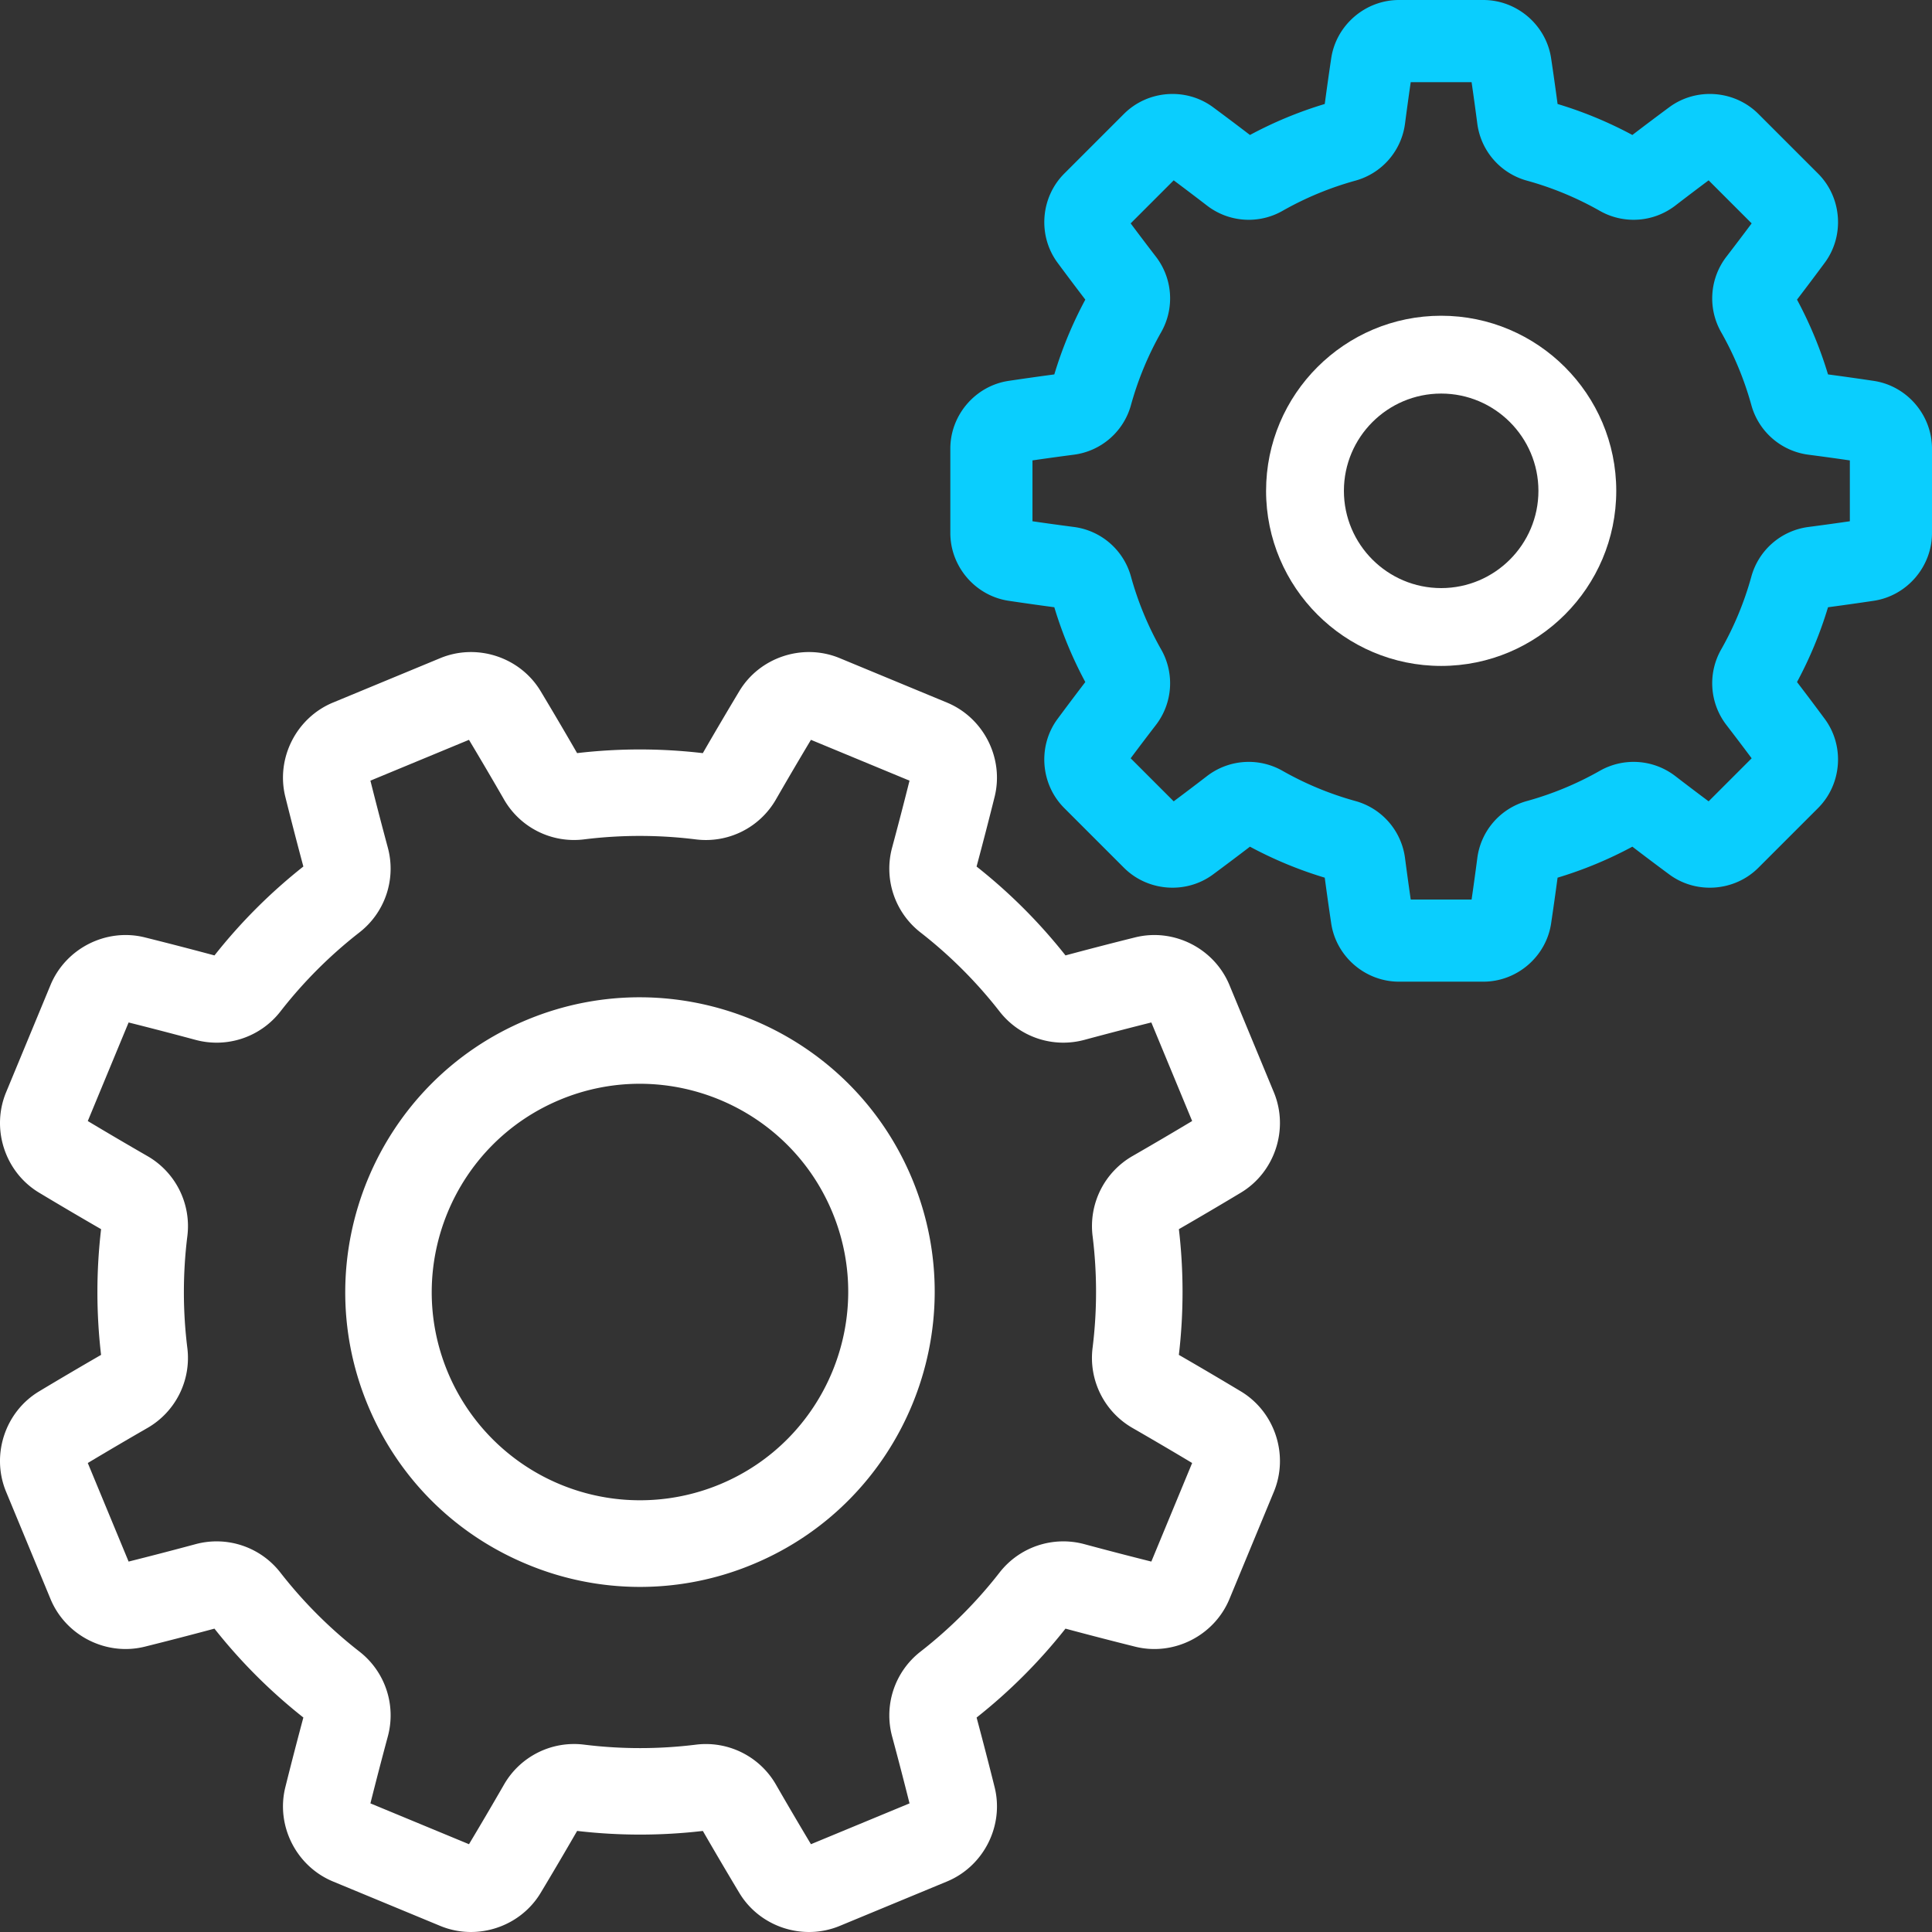
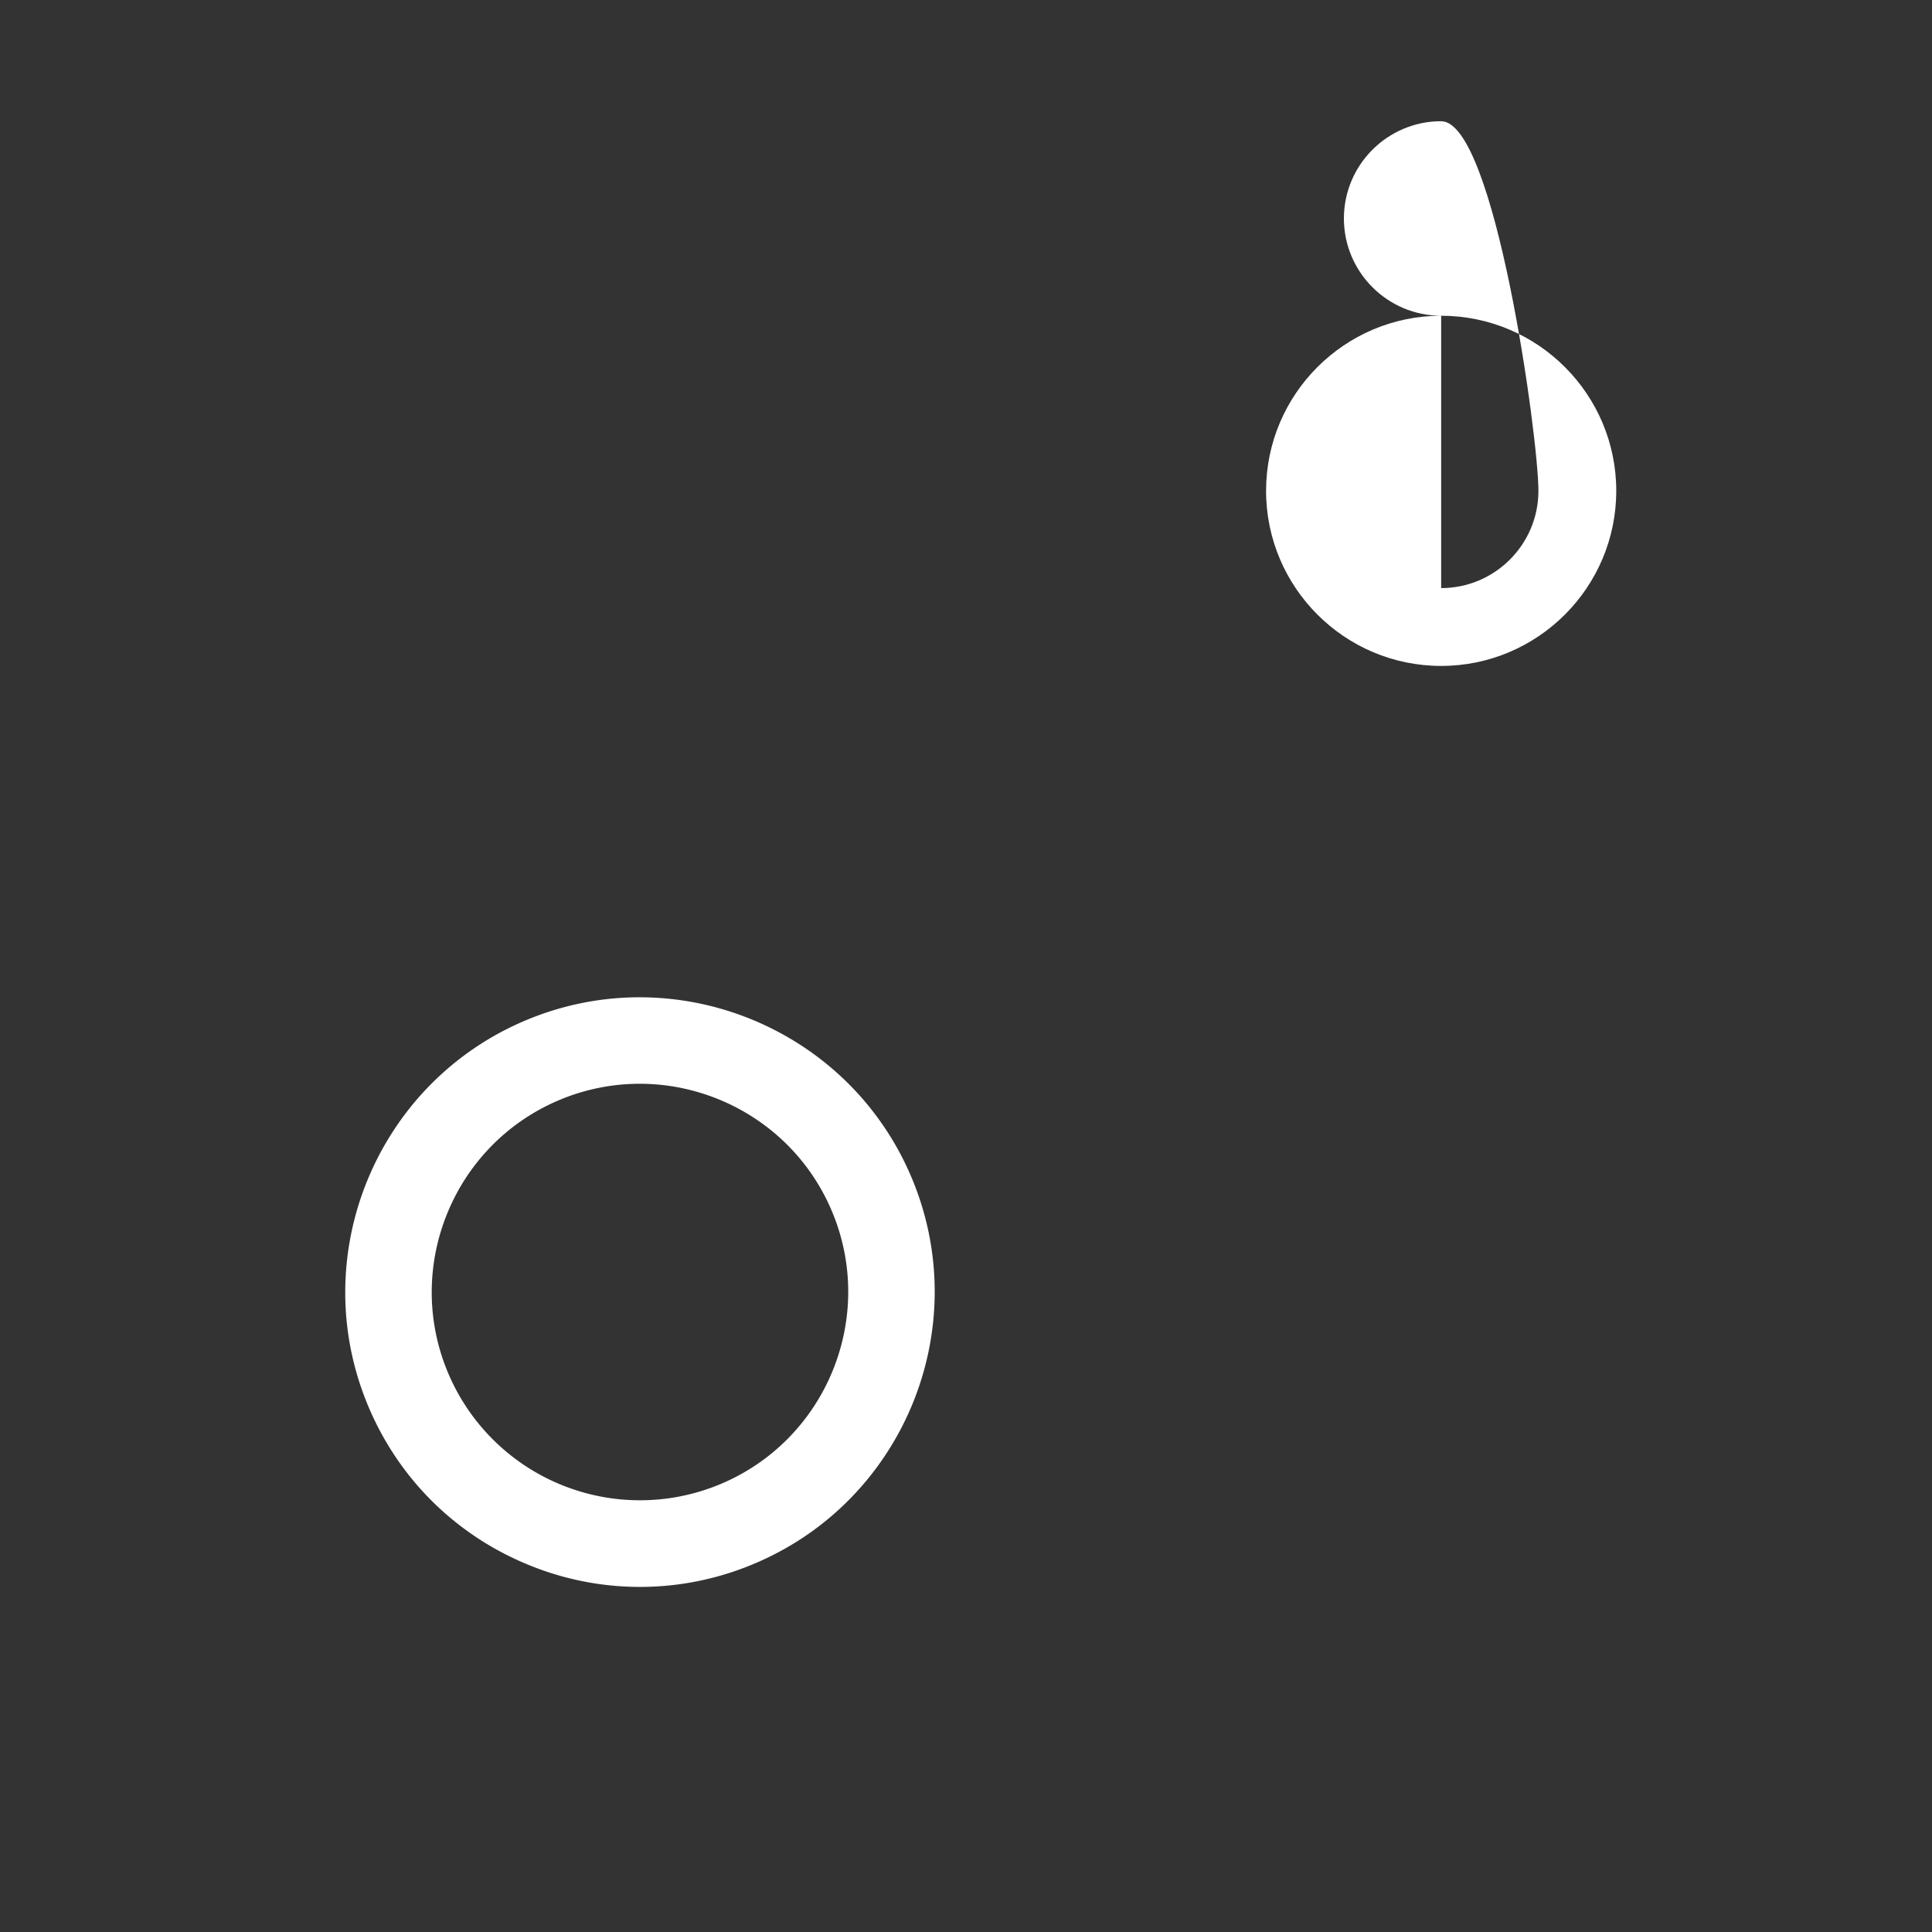
<svg xmlns="http://www.w3.org/2000/svg" viewBox="4720 -17640 2832 2832.003">
  <rect x="4720" y="-17640" width="2832" height="2832.003" fill="#333333" stroke="none" />
  <defs>
    <style>
      .cls-1 {
        fill: #fff;
      }

      .cls-2 {
        fill: #0acefe;
      }
    </style>
  </defs>
  <g id="_3rd_Party" data-name="3rd Party" transform="translate(4720.001 -17640)">
    <g id="Group_2" data-name="Group 2" transform="translate(0 955.804)">
      <g id="Group_1" data-name="Group 1">
-         <path id="Path_1" data-name="Path 1" class="cls-1" d="M1818.915,1256.546c-29.775-17.894-60.335-35.881-90.895-53.515a791.319,791.319,0,0,0,.033-184.279c30.676-17.7,61.22-35.677,90.85-53.493,49.892-29.979,70.689-93.234,48.365-147.147l-.006-.006-65.108-157.187c-22.33-53.9-81.735-83.937-138.242-69.86-33.58,8.358-67.89,17.246-102.079,26.417A791.536,791.536,0,0,0,1431.5,487.2c9.171-34.194,18.065-68.521,26.428-102.112,14.077-56.48-15.958-115.907-69.854-138.237L1230.89,181.739c-53.9-22.335-117.168-1.554-147.159,48.349-17.86,29.725-35.854,60.285-53.509,90.895a791.615,791.615,0,0,0-184.279-.039c-17.711-30.7-35.693-61.253-53.487-90.856-30-49.892-93.257-70.678-147.159-48.349L488.111,246.847c-53.885,22.324-83.931,81.757-69.854,138.237,8.38,33.658,17.263,67.973,26.417,102.079A791.08,791.08,0,0,0,314.4,617.495c-34.272-9.2-68.6-18.082-102.123-26.434-56.5-14.088-115.913,15.974-138.242,69.865L8.934,818.107c-22.319,53.9-1.527,117.163,48.354,147.142,29.73,17.866,60.29,35.853,90.895,53.515a791.919,791.919,0,0,0-.033,184.279c-30.632,17.673-61.175,35.655-90.873,53.5C7.4,1286.525-13.4,1349.781,8.929,1403.688l65.114,157.187c22.324,53.891,81.724,83.942,138.242,69.86,33.541-8.352,67.857-17.235,102.068-26.417a791.936,791.936,0,0,0,130.333,130.277c-9.182,34.233-18.071,68.56-26.428,102.112-14.077,56.479,15.958,115.913,69.854,138.237L645.3,2040.057a117.488,117.488,0,0,0,45.008,8.933c40.721,0,80.28-20.9,102.167-57.276,17.728-29.5,35.71-60.047,53.509-90.889a792.845,792.845,0,0,0,184.279.033c17.584,30.488,35.566,61.032,53.487,90.862,29.99,49.892,93.246,70.672,147.159,48.348L1388.1,1974.96c53.885-22.324,83.931-81.757,69.854-138.237-8.313-33.37-17.2-67.686-26.417-102.079a791.914,791.914,0,0,0,130.283-130.327c34.172,9.165,68.5,18.049,102.107,26.423,56.479,14.088,115.913-15.952,138.242-69.86l65.108-157.192C1889.588,1349.786,1868.8,1286.526,1818.915,1256.546ZM1687.67,1506.01c-32.286-8.087-65.2-16.638-97.919-25.455a118.438,118.438,0,0,0-124.558,41.523,664.6,664.6,0,0,1-115.979,116.007,118.379,118.379,0,0,0-41.445,124.5c8.866,32.933,17.412,65.822,25.449,97.881l-144.487,59.842c-17.185-28.674-34.393-57.973-51.214-87.2a118.445,118.445,0,0,0-117.351-58.731,665.374,665.374,0,0,1-164.023-.028A118.37,118.37,0,0,0,738.7,1833.061c-17.025,29.559-34.238,58.875-51.236,87.244l-144.487-59.848c8.081-32.23,16.632-65.136,25.46-97.908a118.434,118.434,0,0,0-41.523-124.563,664.669,664.669,0,0,1-116.007-115.962A118.368,118.368,0,0,0,286.4,1480.567c-32.761,8.822-65.656,17.374-97.875,25.449L128.68,1361.535c28.541-17.114,57.851-34.322,87.2-51.219a118.389,118.389,0,0,0,58.736-117.345,665.425,665.425,0,0,1,.017-164.029A118.418,118.418,0,0,0,215.913,911.5c-29.338-16.892-58.653-34.106-87.239-51.247l59.848-144.481c32.192,8.07,65.092,16.621,97.914,25.455A118.444,118.444,0,0,0,411,699.7a664.459,664.459,0,0,1,115.962-116A118.386,118.386,0,0,0,568.413,459.18c-8.795-32.656-17.346-65.545-25.449-97.87l144.487-59.842c17.058,28.464,34.272,57.768,51.214,87.2A118.375,118.375,0,0,0,856.016,447.4a664.168,664.168,0,0,1,164.04.028A118.411,118.411,0,0,0,1137.489,388.7c16.887-29.338,34.106-58.653,51.23-87.233l144.487,59.842c-8.087,32.264-16.638,65.169-25.46,97.919a118.428,118.428,0,0,0,41.523,124.558A664.87,664.87,0,0,1,1465.276,699.75,118.38,118.38,0,0,0,1589.789,741.2c32.739-8.817,65.628-17.368,97.87-25.449L1747.5,860.233c-28.5,17.086-57.807,34.294-87.2,51.219a118.388,118.388,0,0,0-58.736,117.351,664.706,664.706,0,0,1-.028,164.04,118.443,118.443,0,0,0,58.725,117.434c29.293,16.865,58.609,34.078,87.239,51.236Z" transform="translate(0 -172.801)" />
-       </g>
+         </g>
    </g>
    <g id="Group_4" data-name="Group 4" transform="translate(506.074 1461.868)">
      <g id="Group_3" data-name="Group 3">
        <path id="Path_2" data-name="Path 2" class="cls-1" d="M922.663,531l-.006-.006C831.5,310.909,578.305,206.02,358.19,297.18,138.113,388.346,33.218,641.566,124.384,861.649c44.156,106.62,127.2,189.649,233.811,233.816a429.259,429.259,0,0,0,330.657,0C908.929,1004.3,1013.818,751.085,922.663,531ZM640.338,978.347A305.251,305.251,0,0,1,241.5,813.14C177.08,657.634,251.2,478.71,406.71,414.3a303.561,303.561,0,0,1,116.416-23.242c119.845,0,233.778,71.021,282.425,188.449C869.962,735.011,795.843,913.93,640.338,978.347Z" transform="translate(-91.493 -264.292)" />
      </g>
    </g>
    <g id="Group_6" data-name="Group 6" transform="translate(1393.027)">
      <g id="Group_5" data-name="Group 5">
-         <path id="Path_3" data-name="Path 3" class="cls-2" d="M1605.374,558.3c-21.882-3.275-44.355-6.455-66.989-9.475A589.953,589.953,0,0,0,1492.951,439.2c13.85-18.115,27.5-36.263,40.693-54.09,29.288-39.609,25.051-95.784-9.846-130.664l-87.438-87.427c-34.9-34.9-91.072-39.134-130.67-9.835-17.888,13.236-36.031,26.882-54.09,40.682a589.891,589.891,0,0,0-109.624-45.439c-3.026-22.634-6.195-45.107-9.469-66.983C1125.224,36.738,1082.511,0,1033.162,0H909.505c-49.35,0-92.062,36.738-99.347,85.441-3.269,21.865-6.444,44.344-9.469,66.983a589.721,589.721,0,0,0-109.624,45.439c-18.049-13.806-36.2-27.457-54.084-40.682-39.609-29.3-95.784-25.068-130.67,9.829l-87.427,87.421c-34.9,34.891-39.145,91.072-9.846,130.687,13.181,17.822,26.832,35.975,40.677,54.084a590.605,590.605,0,0,0-45.433,109.624c-22.628,3.026-45.107,6.2-66.983,9.475-48.714,7.29-85.452,50-85.452,99.352V781.3c0,49.35,36.728,92.062,85.441,99.352,21.882,3.274,44.355,6.455,66.989,9.475A590.538,590.538,0,0,0,449.71,999.754c-13.834,18.1-27.485,36.241-40.693,54.09-29.282,39.6-25.051,95.784,9.846,130.659l87.438,87.438c34.891,34.9,91.066,39.128,130.67,9.835,17.888-13.225,36.031-26.882,54.084-40.677a590.161,590.161,0,0,0,109.629,45.434c3.015,22.628,6.195,45.107,9.47,66.989,7.29,48.708,50,85.447,99.352,85.447h123.656c49.35,0,92.062-36.727,99.347-85.452,3.269-21.881,6.444-44.355,9.469-66.989a589.442,589.442,0,0,0,109.624-45.439c18.048,13.806,36.2,27.457,54.084,40.688,39.6,29.3,95.784,25.068,130.67-9.829l87.438-87.427c34.9-34.891,39.134-91.072,9.835-130.681-13.2-17.844-26.849-36-40.677-54.079a590.442,590.442,0,0,0,45.433-109.624c22.628-3.026,45.107-6.2,66.983-9.475,48.714-7.29,85.452-50,85.452-99.352V657.658C1690.815,608.3,1654.082,565.591,1605.374,558.3Zm-34.985,205.8c-19.868,2.882-40.14,5.681-60.479,8.33a100.15,100.15,0,0,0-83.881,72.73,468.8,468.8,0,0,1-44.3,106.908,100.183,100.183,0,0,0,7.849,110.8c12.473,16.218,24.846,32.54,36.888,48.669l-63.078,63.084c-16.179-12.075-32.5-24.443-48.686-36.888a100.2,100.2,0,0,0-110.8-7.86,468.963,468.963,0,0,1-106.891,44.305,100.129,100.129,0,0,0-72.736,83.881c-2.65,20.338-5.443,40.616-8.33,60.484H926.724c-2.882-19.868-5.675-40.14-8.33-60.462a100.168,100.168,0,0,0-72.736-83.9,468.773,468.773,0,0,1-106.9-44.3,100.17,100.17,0,0,0-110.8,7.849c-16.19,12.451-32.5,24.813-48.692,36.888l-63.078-63.084c12.042-16.146,24.409-32.457,36.9-48.691a100.2,100.2,0,0,0,7.838-110.791,468.963,468.963,0,0,1-44.3-106.9,100.147,100.147,0,0,0-83.881-72.736c-20.338-2.655-40.616-5.443-60.484-8.336V674.872c19.868-2.882,40.14-5.681,60.478-8.33a100.15,100.15,0,0,0,83.881-72.73,468.756,468.756,0,0,1,44.3-106.908,100.191,100.191,0,0,0-7.838-110.8c-12.5-16.24-24.863-32.557-36.893-48.675l63.078-63.084c16.179,12.075,32.5,24.443,48.675,36.882A100.174,100.174,0,0,0,738.756,309.1a469.148,469.148,0,0,1,106.891-44.305,100.129,100.129,0,0,0,72.736-83.881c2.655-20.338,5.454-40.61,8.336-60.479h89.219c2.882,19.863,5.675,40.135,8.325,60.462A100.163,100.163,0,0,0,1097,264.786a468.923,468.923,0,0,1,106.908,44.305,100.19,100.19,0,0,0,110.791-7.854c16.19-12.445,32.5-24.813,48.692-36.888l63.078,63.084c-12.031,16.124-24.4,32.446-36.893,48.691a100.2,100.2,0,0,0-7.849,110.785,469.322,469.322,0,0,1,44.3,106.908,100.148,100.148,0,0,0,83.881,72.736c20.339,2.655,40.616,5.448,60.484,8.336V764.1Z" transform="translate(-251.847)" />
-       </g>
+         </g>
    </g>
    <g id="Group_8" data-name="Group 8" transform="translate(1855.859 462.826)">
      <g id="Group_7" data-name="Group 7">
-         <path id="Path_4" data-name="Path 4" class="cls-1" d="M592.178,83.675c-141.517,0-256.655,115.133-256.655,256.655S450.656,596.99,592.178,596.99,848.833,481.858,848.833,340.33,733.7,83.675,592.178,83.675Zm0,399.222c-78.6,0-142.568-63.958-142.568-142.573s63.958-142.568,142.568-142.568S734.74,261.714,734.745,340.324,670.788,482.9,592.178,482.9Z" transform="translate(-335.523 -83.675)" />
+         <path id="Path_4" data-name="Path 4" class="cls-1" d="M592.178,83.675c-141.517,0-256.655,115.133-256.655,256.655S450.656,596.99,592.178,596.99,848.833,481.858,848.833,340.33,733.7,83.675,592.178,83.675Zc-78.6,0-142.568-63.958-142.568-142.573s63.958-142.568,142.568-142.568S734.74,261.714,734.745,340.324,670.788,482.9,592.178,482.9Z" transform="translate(-335.523 -83.675)" />
      </g>
    </g>
  </g>
</svg>